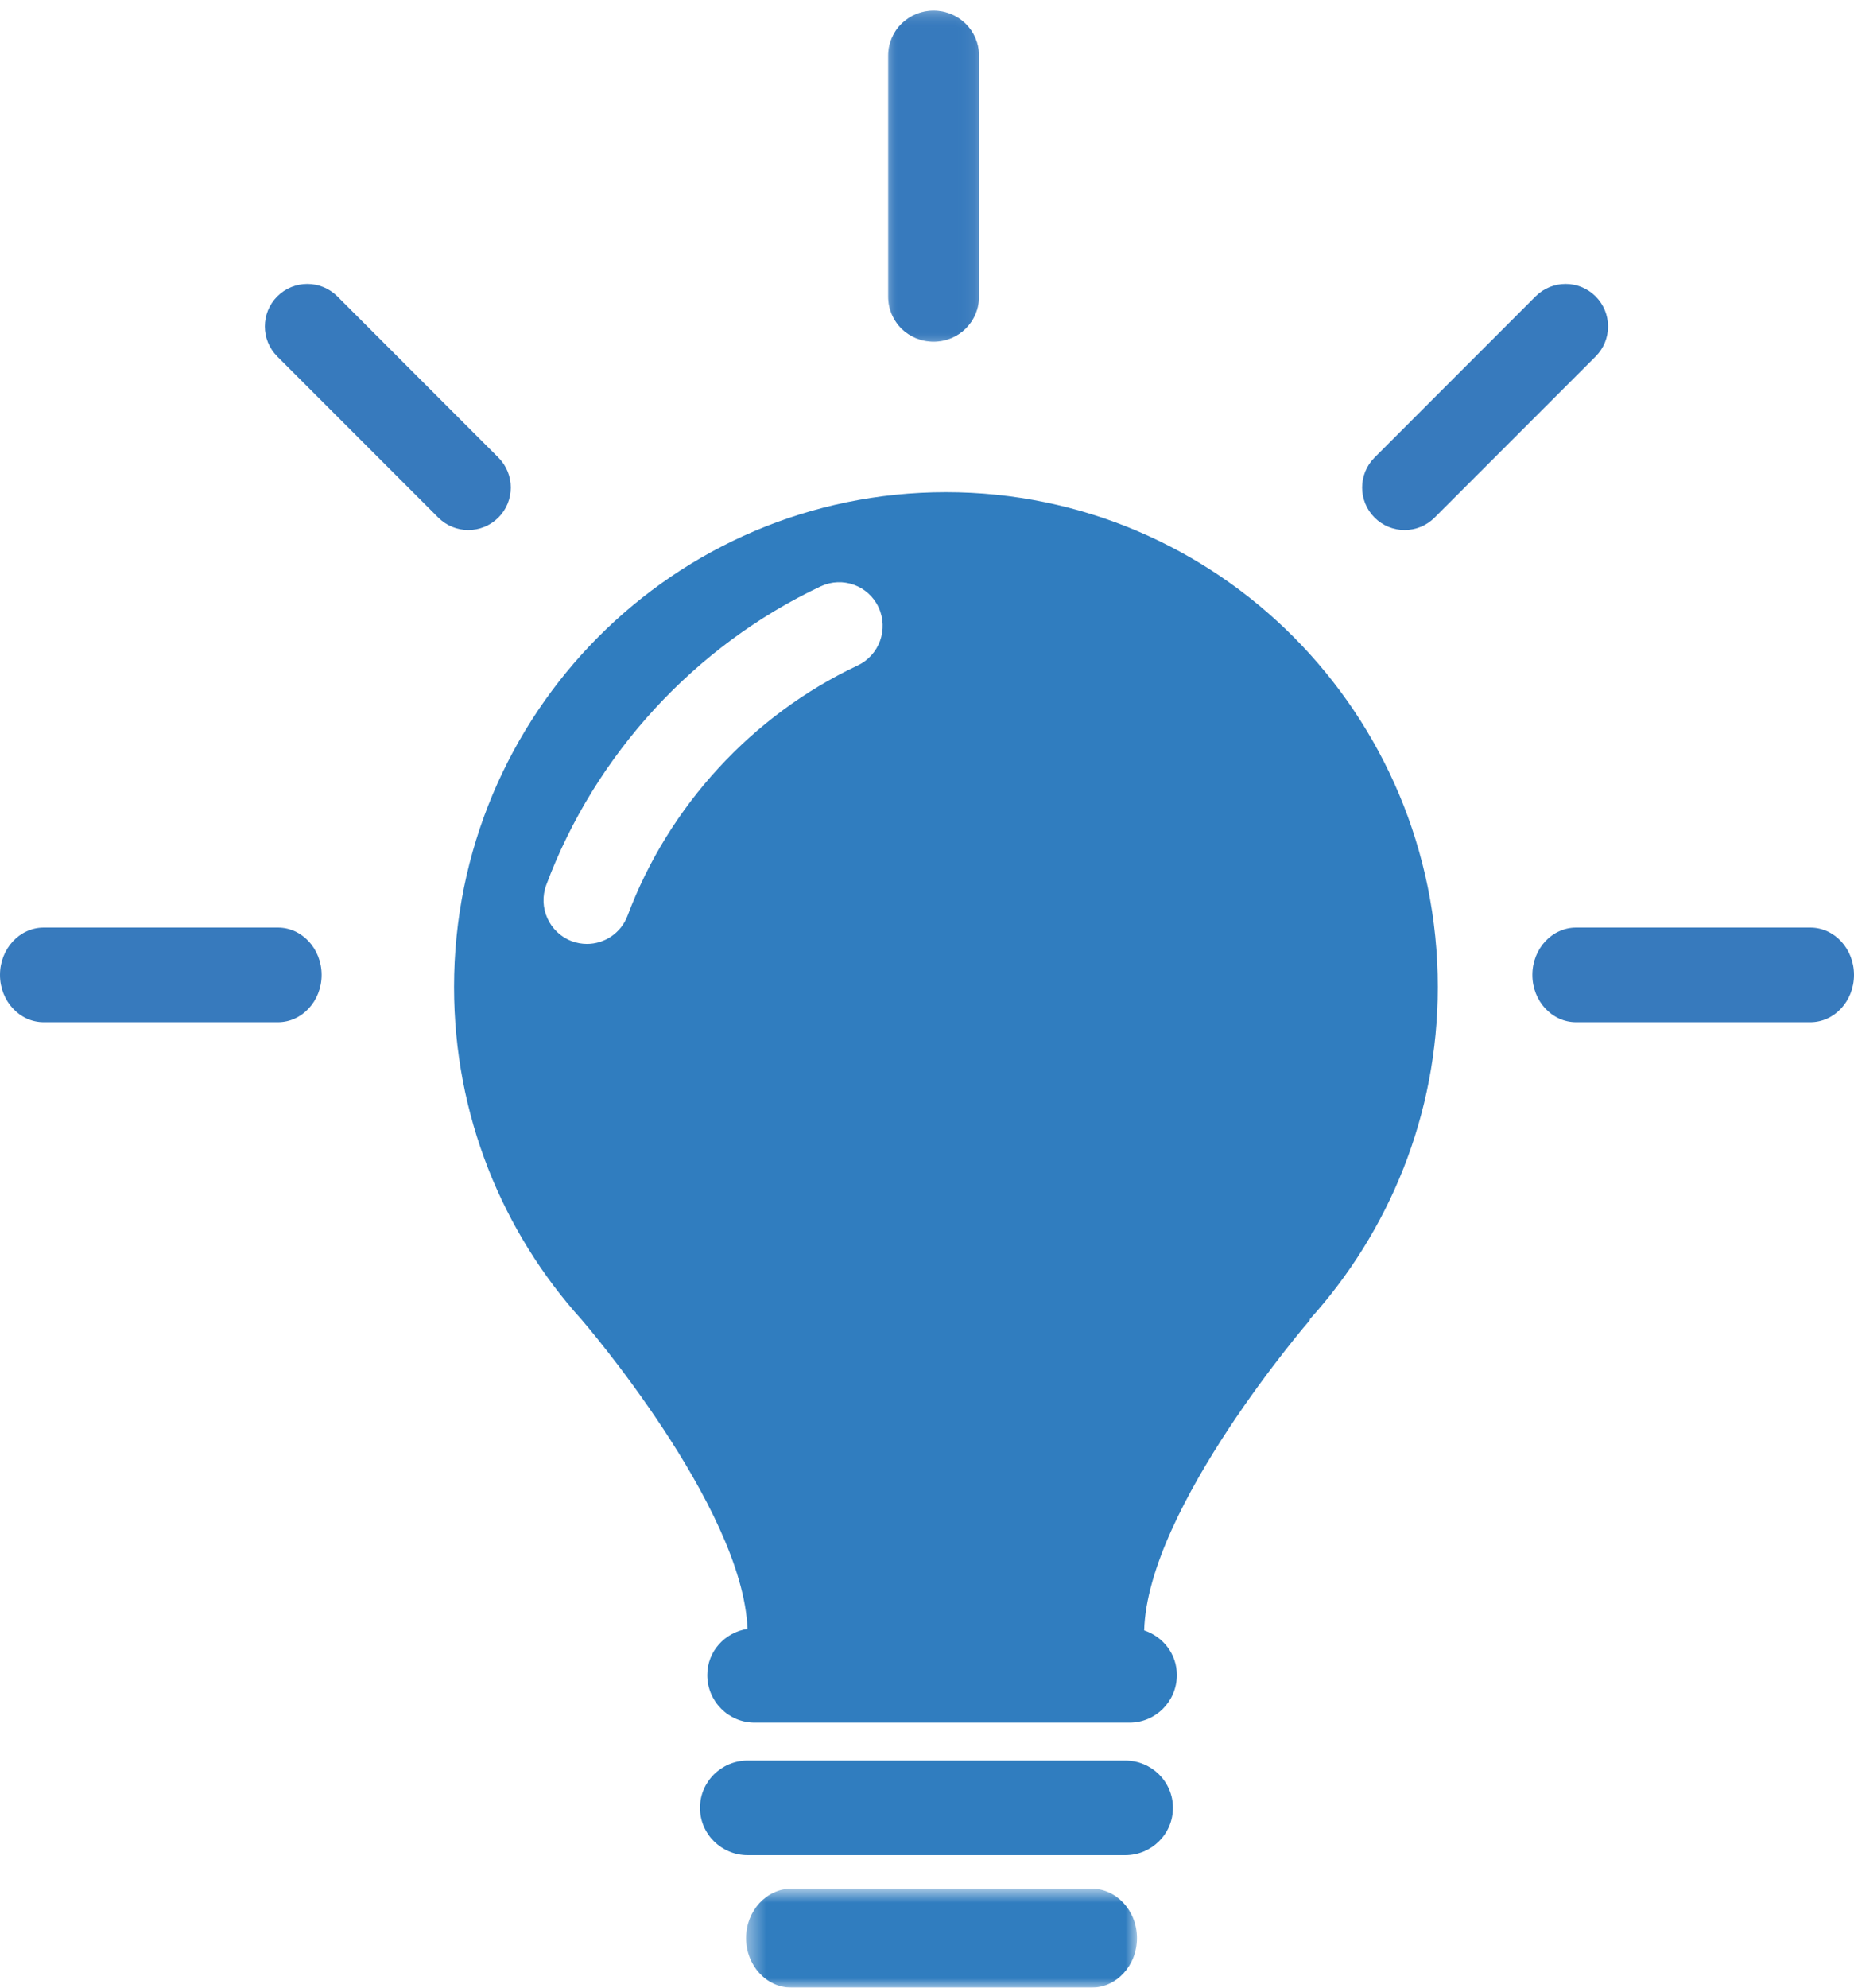
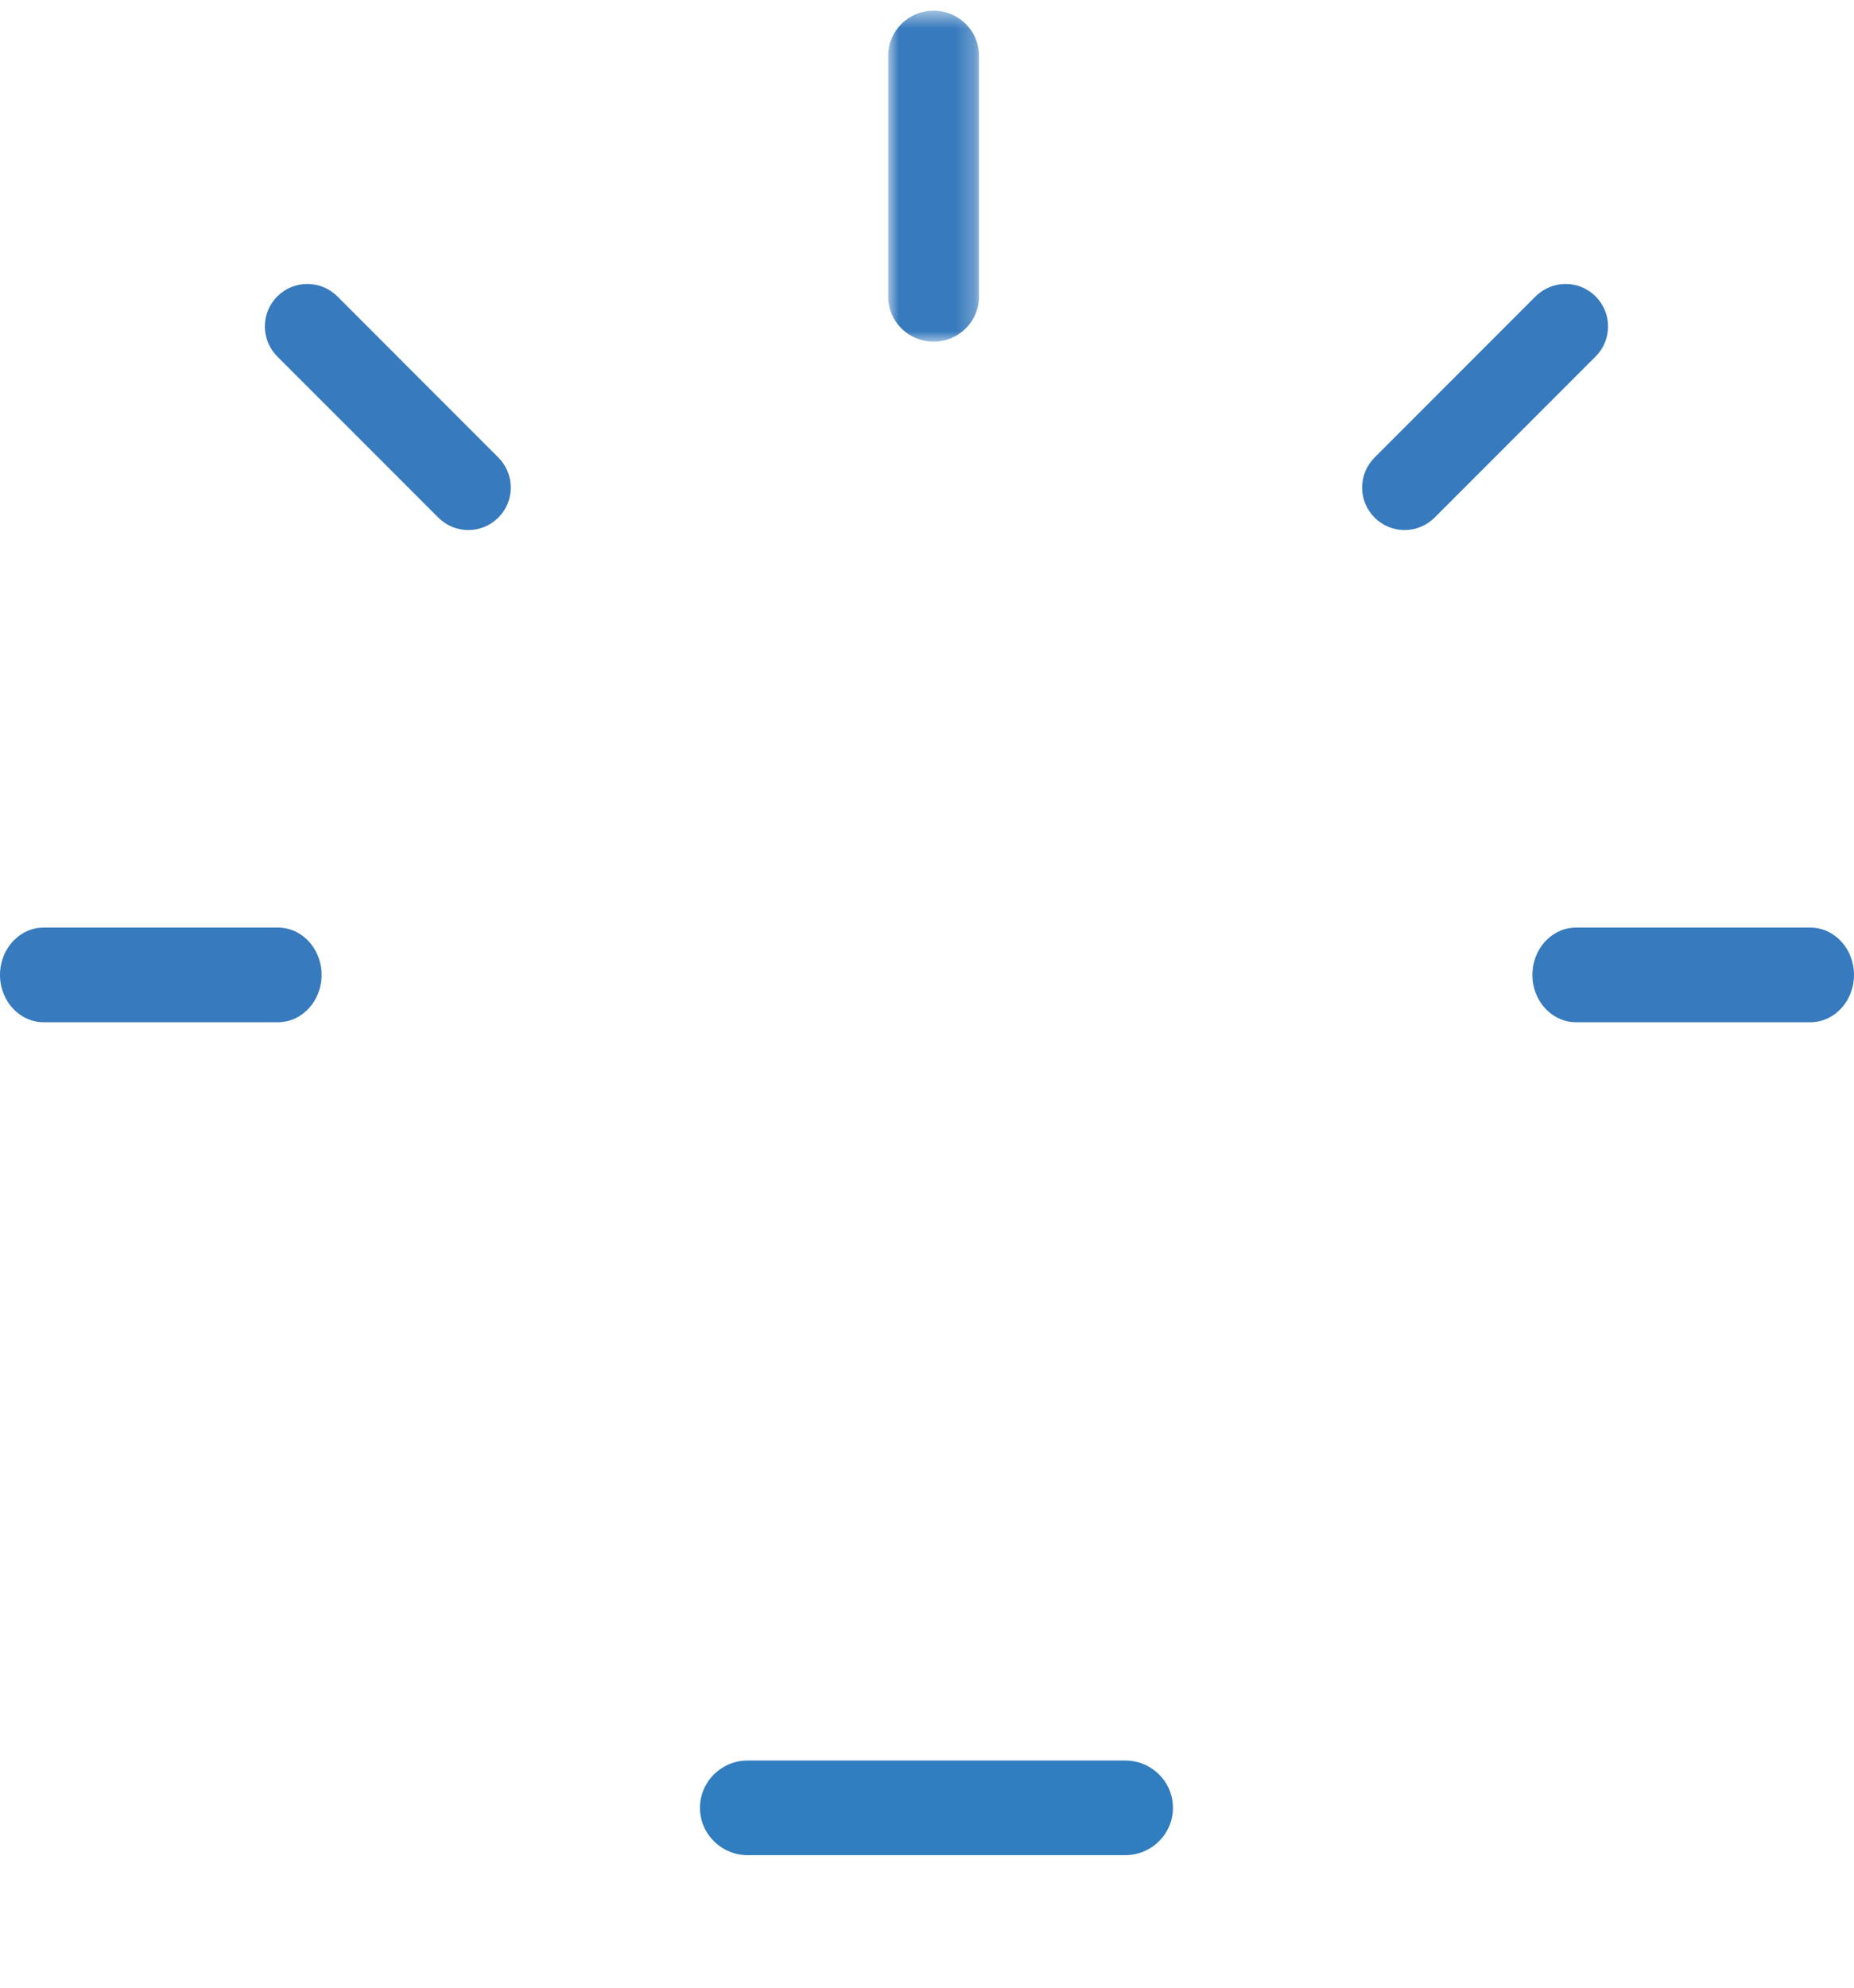
<svg xmlns="http://www.w3.org/2000/svg" xmlns:xlink="http://www.w3.org/1999/xlink" width="98px" height="105px" viewBox="0 0 98 105" version="1.1">
  <title>Group 22@1x</title>
  <defs>
    <polygon id="path-1" points="0.948 0.565 5.748 0.565 5.748 18.049 0.948 18.049" />
-     <polygon id="path-3" points="0.948 0.565 5.748 0.565 5.748 18.049 0.948 18.049" />
-     <polygon id="path-5" points="0.436 0.766 21.1 0.766 21.1 6 0.436 6" />
  </defs>
  <g id="Wireframes" stroke="none" stroke-width="1" fill="none" fill-rule="evenodd">
    <g id="18.-4.-About-this-study" transform="translate(-247, -1307)">
      <g id="Group-22" transform="translate(247, 1307)">
        <path d="M14.691,54 L2.309,54 C1.032,54 0,52.88 0,51.5 C0,50.12 1.032,49 2.309,49 L14.691,49 C15.965,49 17,50.12 17,51.5 C17,52.88 15.965,54 14.691,54" id="Fill-1" fill="#377ABD" />
        <path d="M24.755,28 C24.18,28 23.606,27.78 23.168,27.342 L14.657,18.832 C13.781,17.954 13.781,16.533 14.657,15.658 C15.534,14.781 16.955,14.781 17.833,15.658 L26.342,24.169 C27.219,25.046 27.219,26.467 26.342,27.342 C25.904,27.78 25.329,28 24.755,28" id="Fill-3" fill="#377ABD" />
        <g id="Group-7" transform="translate(46, 0)">
          <mask id="mask-2" fill="white">
            <use xlink:href="#path-1" />
          </mask>
          <g id="Clip-6" />
          <path d="M3.348,18.049 C2.023,18.049 0.948,16.985 0.948,15.674 L0.948,2.939 C0.948,1.628 2.023,0.564 3.348,0.564 C4.673,0.564 5.748,1.628 5.748,2.939 L5.748,15.674 C5.748,16.985 4.673,18.049 3.348,18.049" id="Fill-5" fill="#377ABD" mask="url(#mask-2)" />
        </g>
        <path d="M95.691,54 L83.309,54 C82.032,54 81,52.88 81,51.5 C81,50.12 82.032,49 83.309,49 L95.691,49 C96.968,49 98,50.12 98,51.5 C98,52.88 96.968,54 95.691,54" id="Fill-8" fill="#377ABD" />
        <path d="M74.245,28 C73.67,28 73.096,27.78 72.658,27.342 C71.781,26.465 71.781,25.046 72.658,24.169 L81.168,15.658 C82.046,14.781 83.464,14.781 84.342,15.658 C85.219,16.536 85.219,17.954 84.342,18.832 L75.832,27.342 C75.394,27.78 74.819,28 74.245,28" id="Fill-10" fill="#377ABD" />
        <g id="Group-14" transform="translate(46, 0)">
          <mask id="mask-4" fill="white">
            <use xlink:href="#path-3" />
          </mask>
          <g id="Clip-13" />
-           <path d="M3.348,18.049 C2.023,18.049 0.948,16.985 0.948,15.674 L0.948,2.939 C0.948,1.628 2.023,0.564 3.348,0.564 C4.673,0.564 5.748,1.628 5.748,2.939 L5.748,15.674 C5.748,16.985 4.673,18.049 3.348,18.049" id="Fill-12" fill="#377ABD" mask="url(#mask-4)" />
        </g>
-         <path d="M45.335,35.153 C39.766,37.773 35.334,42.589 33.174,48.368 C32.828,49.291 31.953,49.864 31.026,49.864 C30.755,49.864 30.484,49.815 30.218,49.716 C29.031,49.266 28.43,47.937 28.878,46.741 C31.455,39.847 36.744,34.098 43.388,30.971 C44.538,30.438 45.904,30.93 46.441,32.084 C46.978,33.238 46.482,34.613 45.335,35.153 M76,52.142 C76,37.703 64.361,26 50.001,26 C35.639,26 24,37.703 24,52.142 C24,58.909 26.555,65.075 30.75,69.719 C30.75,69.719 39.261,79.553 39.512,86.045 C38.316,86.234 37.386,87.227 37.386,88.484 C37.386,89.874 38.506,91 39.888,91 L59.703,91 C61.087,91 62.208,89.874 62.208,88.484 C62.208,87.372 61.475,86.456 60.479,86.126 C60.663,79.634 69.25,69.719 69.25,69.719 L69.222,69.705 C73.42,65.061 76,58.913 76,52.142" id="Fill-15" fill="#307DBF" />
        <path d="M59.478,93 L39.522,93 C38.13,93 37,94.119 37,95.499 L37,95.501 C37,96.879 38.13,98 39.522,98 L59.478,98 C60.872,98 62,96.879 62,95.501 L62,95.499 C62,94.119 60.872,93 59.478,93" id="Fill-17" fill="#307DBF" />
        <g id="Group-21" transform="translate(39, 99)">
          <mask id="mask-6" fill="white">
            <use xlink:href="#path-5" />
          </mask>
          <g id="Clip-20" />
-           <path d="M18.688,0.766 L2.845,0.766 C1.515,0.766 0.436,1.937 0.436,3.382 C0.436,4.827 1.515,6 2.845,6 L18.688,6 C20.021,6 21.1,4.827 21.1,3.382 C21.1,1.937 20.021,0.766 18.688,0.766" id="Fill-19" fill="#307DBF" mask="url(#mask-6)" />
+           <path d="M18.688,0.766 L2.845,0.766 C1.515,0.766 0.436,1.937 0.436,3.382 L18.688,6 C20.021,6 21.1,4.827 21.1,3.382 C21.1,1.937 20.021,0.766 18.688,0.766" id="Fill-19" fill="#307DBF" mask="url(#mask-6)" />
        </g>
      </g>
    </g>
  </g>
</svg>